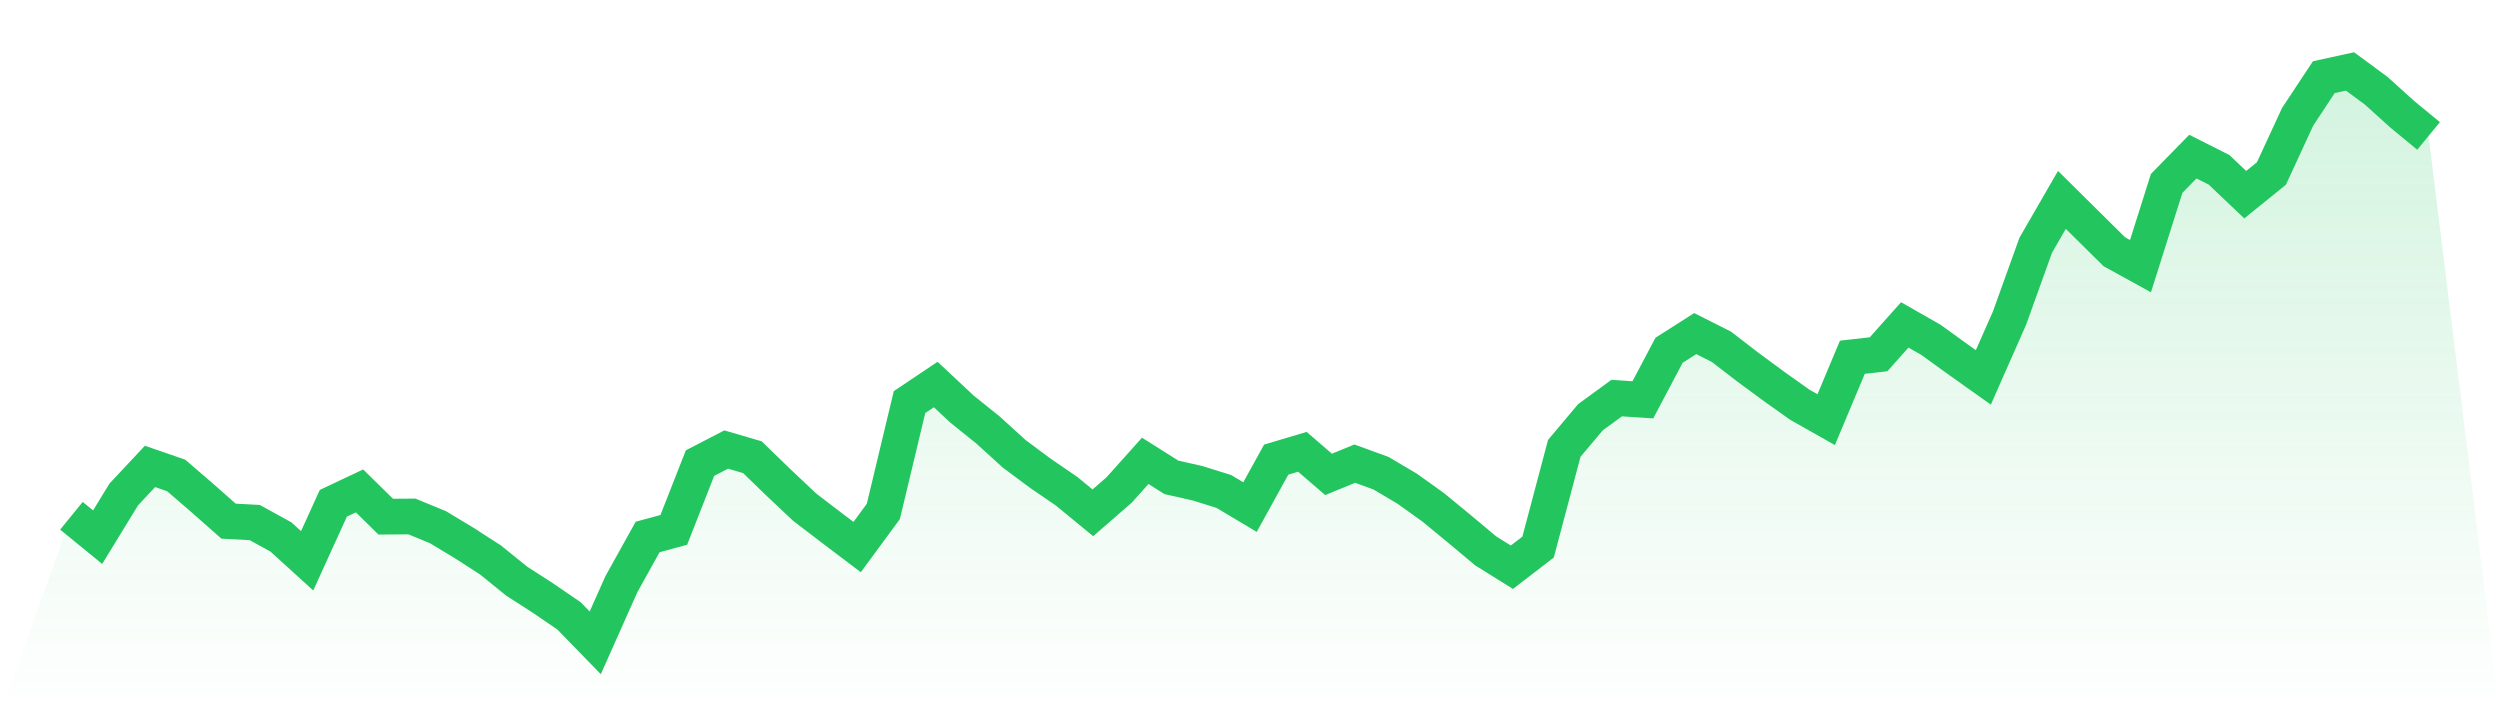
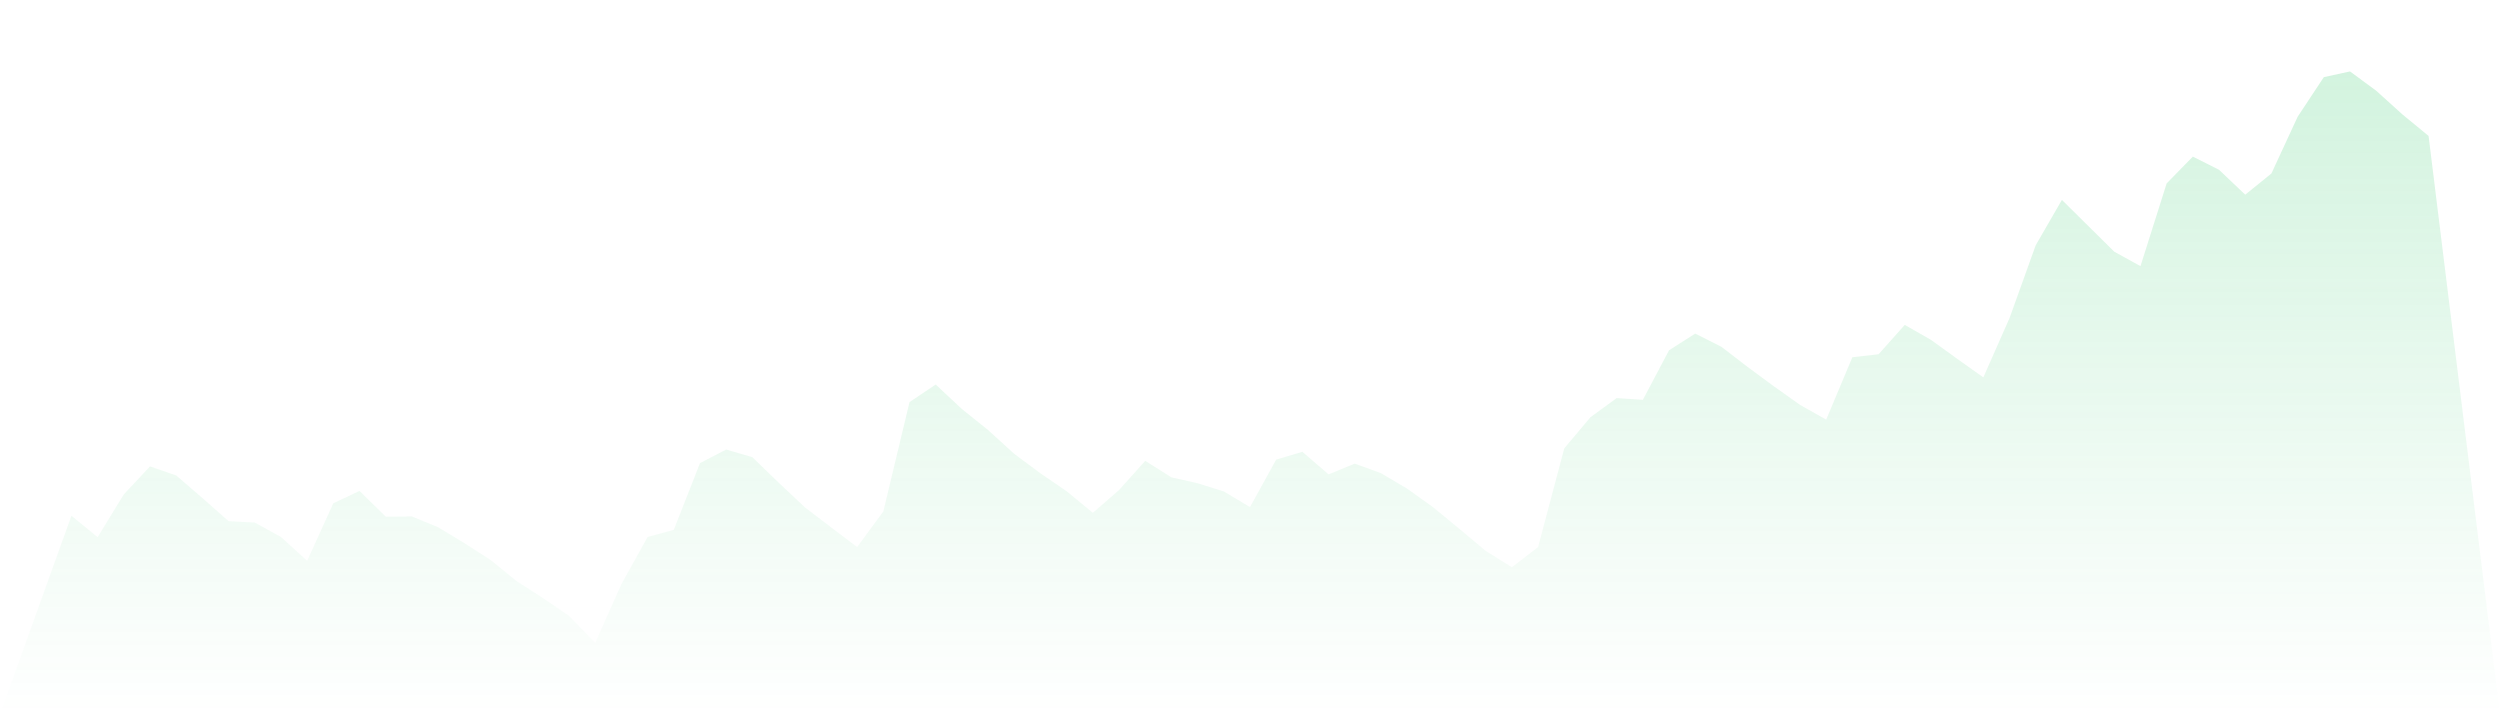
<svg xmlns="http://www.w3.org/2000/svg" viewBox="0 0 140 40">
  <defs>
    <linearGradient id="gradient" x1="0" x2="0" y1="0" y2="1">
      <stop offset="0%" stop-color="#22c55e" stop-opacity="0.2" />
      <stop offset="100%" stop-color="#22c55e" stop-opacity="0" />
    </linearGradient>
  </defs>
  <path d="M4,28.883 L4,28.883 L5.467,30.081 L6.933,27.686 L8.4,26.119 L9.867,26.625 L11.333,27.89 L12.8,29.185 L14.267,29.263 L15.733,30.071 L17.2,31.405 L18.667,28.183 L20.133,27.491 L21.6,28.932 L23.067,28.922 L24.533,29.526 L26,30.412 L27.467,31.356 L28.933,32.544 L30.4,33.488 L31.867,34.491 L33.333,36 L34.8,32.709 L36.267,30.071 L37.733,29.672 L39.2,25.934 L40.667,25.174 L42.133,25.603 L43.6,27.024 L45.067,28.406 L46.533,29.526 L48,30.636 L49.467,28.64 L50.933,22.517 L52.4,21.533 L53.867,22.906 L55.333,24.084 L56.8,25.418 L58.267,26.508 L59.733,27.511 L61.2,28.718 L62.667,27.443 L64.133,25.807 L65.6,26.732 L67.067,27.063 L68.533,27.521 L70,28.397 L71.467,25.739 L72.933,25.301 L74.4,26.566 L75.867,25.963 L77.333,26.498 L78.8,27.365 L80.267,28.416 L81.733,29.623 L83.2,30.85 L84.667,31.765 L86.133,30.636 L87.6,25.106 L89.067,23.364 L90.533,22.293 L92,22.39 L93.467,19.615 L94.933,18.681 L96.4,19.421 L97.867,20.55 L99.333,21.631 L100.8,22.672 L102.267,23.5 L103.733,20.005 L105.2,19.839 L106.667,18.194 L108.133,19.031 L109.6,20.092 L111.067,21.134 L112.533,17.814 L114,13.735 L115.467,11.194 L116.933,12.645 L118.4,14.096 L119.867,14.904 L121.333,10.27 L122.8,8.77 L124.267,9.51 L125.733,10.902 L127.2,9.715 L128.667,6.541 L130.133,4.321 L131.6,4 L133.067,5.081 L134.533,6.405 L136,7.612 L140,40 L0,40 z" fill="url(#gradient)" />
-   <path d="M4,28.883 L4,28.883 L5.467,30.081 L6.933,27.686 L8.4,26.119 L9.867,26.625 L11.333,27.89 L12.8,29.185 L14.267,29.263 L15.733,30.071 L17.2,31.405 L18.667,28.183 L20.133,27.491 L21.6,28.932 L23.067,28.922 L24.533,29.526 L26,30.412 L27.467,31.356 L28.933,32.544 L30.4,33.488 L31.867,34.491 L33.333,36 L34.8,32.709 L36.267,30.071 L37.733,29.672 L39.2,25.934 L40.667,25.174 L42.133,25.603 L43.6,27.024 L45.067,28.406 L46.533,29.526 L48,30.636 L49.467,28.64 L50.933,22.517 L52.4,21.533 L53.867,22.906 L55.333,24.084 L56.8,25.418 L58.267,26.508 L59.733,27.511 L61.2,28.718 L62.667,27.443 L64.133,25.807 L65.6,26.732 L67.067,27.063 L68.533,27.521 L70,28.397 L71.467,25.739 L72.933,25.301 L74.4,26.566 L75.867,25.963 L77.333,26.498 L78.8,27.365 L80.267,28.416 L81.733,29.623 L83.2,30.85 L84.667,31.765 L86.133,30.636 L87.6,25.106 L89.067,23.364 L90.533,22.293 L92,22.39 L93.467,19.615 L94.933,18.681 L96.4,19.421 L97.867,20.55 L99.333,21.631 L100.8,22.672 L102.267,23.5 L103.733,20.005 L105.2,19.839 L106.667,18.194 L108.133,19.031 L109.6,20.092 L111.067,21.134 L112.533,17.814 L114,13.735 L115.467,11.194 L116.933,12.645 L118.4,14.096 L119.867,14.904 L121.333,10.27 L122.8,8.77 L124.267,9.51 L125.733,10.902 L127.2,9.715 L128.667,6.541 L130.133,4.321 L131.6,4 L133.067,5.081 L134.533,6.405 L136,7.612" fill="none" stroke="#22c55e" stroke-width="2" />
</svg>